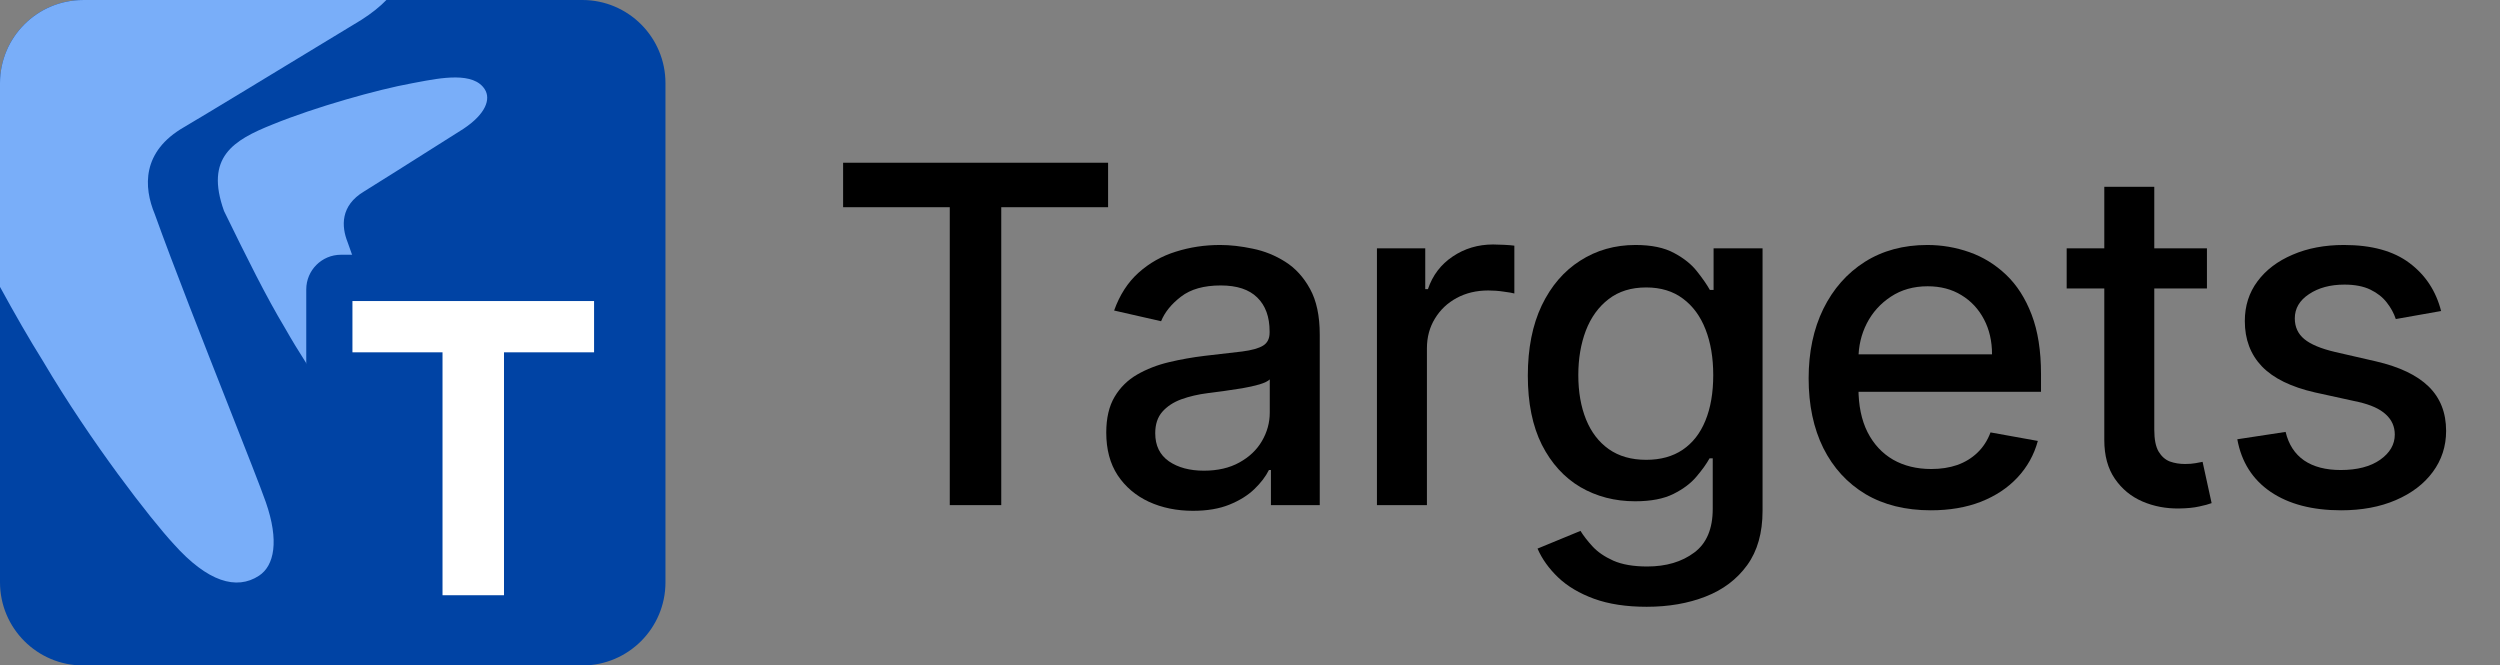
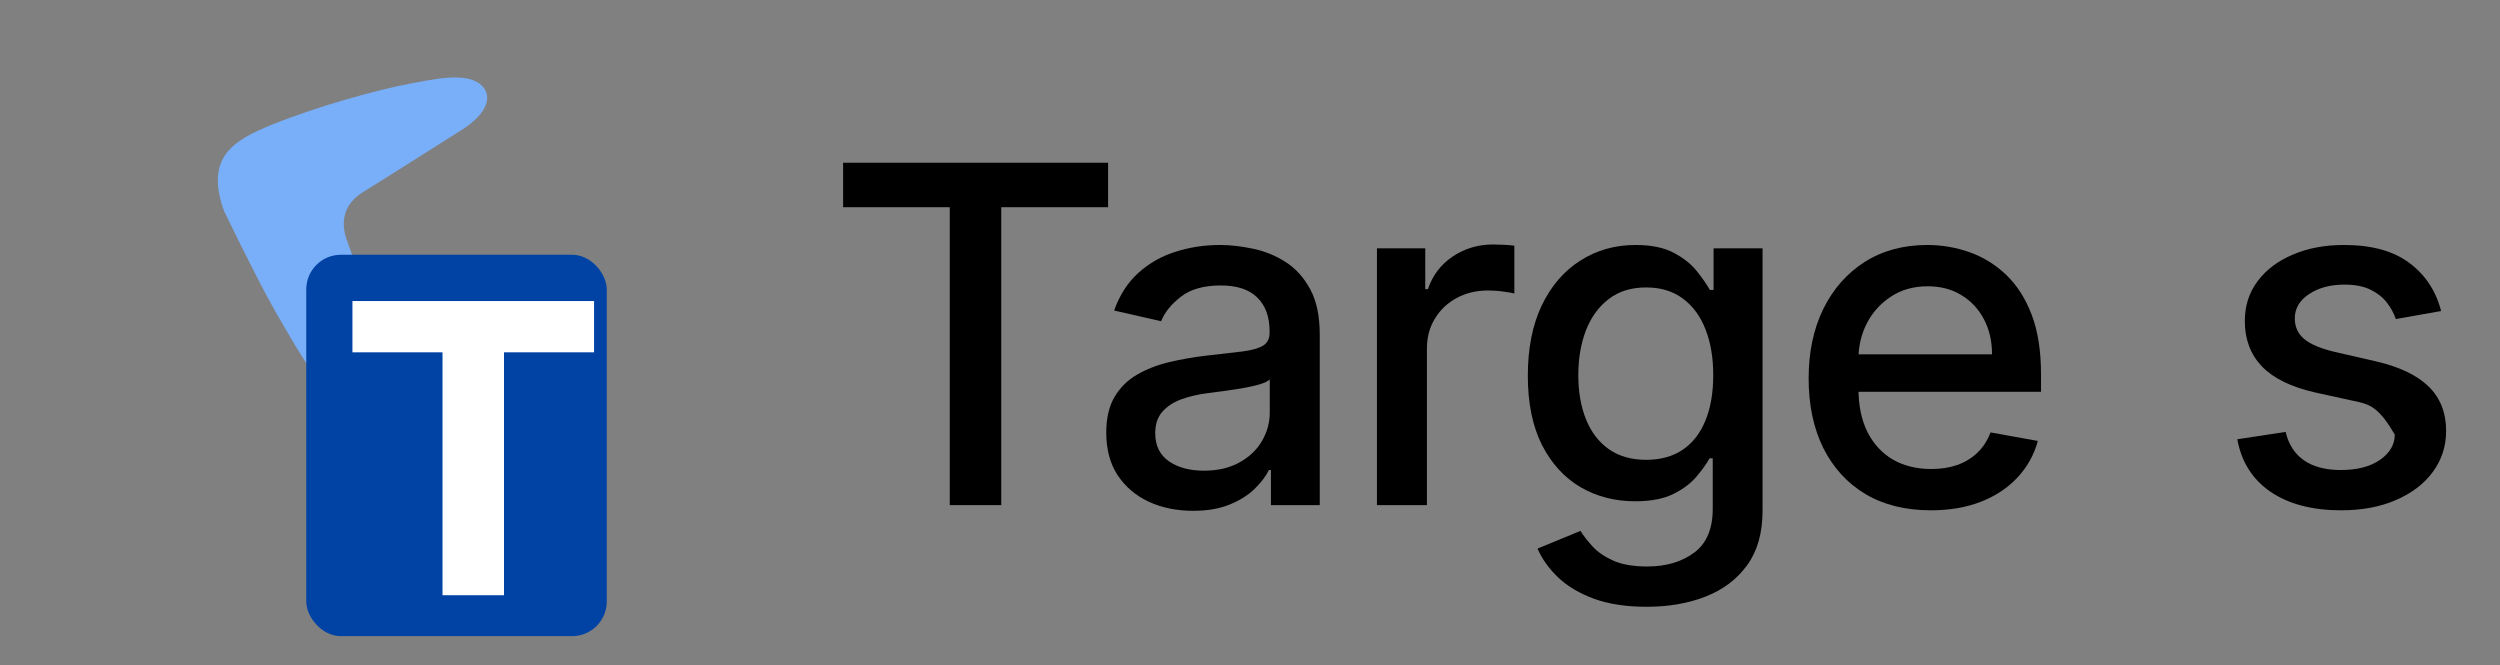
<svg xmlns="http://www.w3.org/2000/svg" width="139" height="37" viewBox="0 0 139 37" fill="none">
  <rect x="0" y="0" width="139" height="37" fill="#808080" stroke="none" />
-   <path d="M0 4.625C0 2.071 2.071 0 4.625 0H32.375C34.929 0 37 2.071 37 4.625V32.375C37 34.929 34.929 37 32.375 37H4.625C2.071 37 0 34.929 0 32.375V4.625Z" fill="#0043A4" />
-   <path d="M14.778 27.916C14.505 27.136 13.706 25.107 12.739 22.653C11.354 19.138 9.625 14.751 8.607 11.909C7.978 10.4 7.876 8.426 10.233 7.069C11.568 6.281 14.826 4.301 17.275 2.814L17.276 2.813C18.574 2.024 19.644 1.374 20.08 1.113C20.671 0.737 21.132 0.364 21.482 0.001H4.625C2.071 0.001 0 2.072 0 4.626V15.951C0.821 17.456 1.613 18.836 2.402 20.099C5.074 24.623 8.398 28.887 9.655 30.245C11.541 32.356 13.153 32.828 14.399 32.011C15.252 31.453 15.531 30.071 14.778 27.916Z" fill="#79AEF9" />
  <path d="M21.645 19.742C20.869 17.69 19.9 15.129 19.329 13.47C18.977 12.589 18.919 11.437 20.241 10.645C20.989 10.185 22.815 9.029 24.187 8.161C24.915 7.7 25.515 7.32 25.759 7.168C27.026 6.329 27.285 5.508 26.963 4.981C26.349 3.976 24.533 4.321 23.145 4.585C23.066 4.6 22.988 4.615 22.912 4.629C20.974 4.981 17.538 5.95 15.16 6.918C12.958 7.798 11.387 8.743 12.455 11.731C13.729 14.339 14.794 16.49 15.851 18.25C17.349 20.892 19.212 23.381 19.917 24.173C20.287 24.605 20.632 24.907 20.956 25.101C21.764 25.584 22.85 25.443 22.994 24.432C23.018 24.265 23.004 23.458 22.788 22.814C22.635 22.358 22.187 21.174 21.645 19.742Z" fill="#79AEF9" />
  <rect x="17.028" y="14.164" width="16.708" height="21.206" rx="1.928" fill="#0043A4" />
  <path d="M19.596 19.589V16.738H33.03V19.589H28.022V33.095H24.604V19.589H19.596Z" fill="white" />
-   <path d="M135.725 17.293L133.206 17.739C133.1 17.417 132.933 17.11 132.704 16.819C132.481 16.528 132.177 16.289 131.793 16.103C131.409 15.917 130.928 15.824 130.352 15.824C129.565 15.824 128.908 16.001 128.381 16.354C127.855 16.701 127.591 17.151 127.591 17.702C127.591 18.179 127.768 18.564 128.121 18.855C128.474 19.146 129.044 19.385 129.831 19.57L132.1 20.091C133.413 20.395 134.392 20.863 135.037 21.495C135.681 22.127 136.004 22.948 136.004 23.958C136.004 24.813 135.756 25.575 135.26 26.245C134.77 26.908 134.086 27.428 133.206 27.806C132.332 28.184 131.319 28.373 130.166 28.373C128.567 28.373 127.263 28.032 126.253 27.351C125.243 26.663 124.623 25.687 124.394 24.423L127.08 24.014C127.247 24.714 127.591 25.244 128.112 25.603C128.632 25.956 129.311 26.133 130.147 26.133C131.058 26.133 131.787 25.944 132.332 25.566C132.877 25.182 133.15 24.714 133.15 24.163C133.15 23.716 132.983 23.341 132.648 23.038C132.32 22.734 131.814 22.505 131.133 22.35L128.716 21.82C127.384 21.516 126.398 21.033 125.76 20.37C125.128 19.707 124.812 18.867 124.812 17.851C124.812 17.008 125.047 16.271 125.518 15.639C125.989 15.006 126.64 14.514 127.47 14.161C128.301 13.801 129.252 13.621 130.324 13.621C131.867 13.621 133.082 13.956 133.968 14.625C134.854 15.288 135.44 16.178 135.725 17.293Z" fill="black" />
-   <path d="M122.706 13.807V16.038H114.907V13.807H122.706ZM116.999 10.386H119.778V23.893C119.778 24.432 119.859 24.838 120.02 25.11C120.181 25.377 120.388 25.56 120.643 25.659C120.903 25.752 121.185 25.798 121.488 25.798C121.712 25.798 121.907 25.783 122.074 25.752C122.241 25.721 122.372 25.696 122.464 25.678L122.966 27.974C122.805 28.035 122.576 28.098 122.279 28.16C121.981 28.228 121.609 28.265 121.163 28.271C120.432 28.283 119.75 28.153 119.118 27.881C118.486 27.608 117.975 27.186 117.584 26.616C117.194 26.046 116.999 25.331 116.999 24.469V10.386Z" fill="black" />
+   <path d="M135.725 17.293L133.206 17.739C133.1 17.417 132.933 17.11 132.704 16.819C132.481 16.528 132.177 16.289 131.793 16.103C131.409 15.917 130.928 15.824 130.352 15.824C129.565 15.824 128.908 16.001 128.381 16.354C127.855 16.701 127.591 17.151 127.591 17.702C127.591 18.179 127.768 18.564 128.121 18.855C128.474 19.146 129.044 19.385 129.831 19.57L132.1 20.091C133.413 20.395 134.392 20.863 135.037 21.495C135.681 22.127 136.004 22.948 136.004 23.958C136.004 24.813 135.756 25.575 135.26 26.245C134.77 26.908 134.086 27.428 133.206 27.806C132.332 28.184 131.319 28.373 130.166 28.373C128.567 28.373 127.263 28.032 126.253 27.351C125.243 26.663 124.623 25.687 124.394 24.423L127.08 24.014C127.247 24.714 127.591 25.244 128.112 25.603C128.632 25.956 129.311 26.133 130.147 26.133C131.058 26.133 131.787 25.944 132.332 25.566C132.877 25.182 133.15 24.714 133.15 24.163C132.32 22.734 131.814 22.505 131.133 22.35L128.716 21.82C127.384 21.516 126.398 21.033 125.76 20.37C125.128 19.707 124.812 18.867 124.812 17.851C124.812 17.008 125.047 16.271 125.518 15.639C125.989 15.006 126.64 14.514 127.47 14.161C128.301 13.801 129.252 13.621 130.324 13.621C131.867 13.621 133.082 13.956 133.968 14.625C134.854 15.288 135.44 16.178 135.725 17.293Z" fill="black" />
  <path d="M107.355 28.373C105.948 28.373 104.736 28.073 103.72 27.472C102.71 26.864 101.929 26.012 101.378 24.915C100.832 23.812 100.56 22.52 100.56 21.039C100.56 19.577 100.832 18.288 101.378 17.172C101.929 16.057 102.698 15.186 103.683 14.56C104.674 13.934 105.833 13.621 107.159 13.621C107.965 13.621 108.746 13.755 109.502 14.021C110.258 14.287 110.936 14.706 111.538 15.276C112.139 15.846 112.613 16.587 112.96 17.498C113.307 18.402 113.48 19.502 113.48 20.797V21.783H102.131V19.701H110.757C110.757 18.969 110.608 18.322 110.311 17.758C110.013 17.188 109.595 16.738 109.056 16.41C108.523 16.082 107.897 15.917 107.178 15.917C106.397 15.917 105.715 16.109 105.133 16.494C104.557 16.872 104.11 17.367 103.794 17.981C103.485 18.588 103.33 19.248 103.33 19.961V21.588C103.33 22.542 103.497 23.354 103.832 24.023C104.172 24.692 104.647 25.204 105.254 25.557C105.861 25.904 106.571 26.077 107.382 26.077C107.909 26.077 108.39 26.003 108.823 25.854C109.257 25.699 109.632 25.47 109.948 25.166C110.264 24.863 110.506 24.488 110.673 24.042L113.304 24.516C113.093 25.29 112.715 25.969 112.17 26.551C111.631 27.128 110.952 27.577 110.134 27.899C109.322 28.215 108.396 28.373 107.355 28.373Z" fill="black" />
  <path d="M91.556 33.737C90.422 33.737 89.446 33.588 88.628 33.291C87.817 32.993 87.153 32.6 86.639 32.11C86.125 31.621 85.74 31.084 85.486 30.502L87.875 29.517C88.043 29.789 88.266 30.078 88.545 30.381C88.83 30.691 89.214 30.954 89.697 31.171C90.187 31.388 90.816 31.497 91.584 31.497C92.638 31.497 93.508 31.239 94.196 30.725C94.884 30.217 95.228 29.405 95.228 28.29V25.482H95.052C94.884 25.786 94.642 26.124 94.326 26.496C94.017 26.867 93.589 27.19 93.044 27.462C92.498 27.735 91.789 27.871 90.915 27.871C89.787 27.871 88.771 27.608 87.866 27.081C86.968 26.548 86.255 25.764 85.728 24.73C85.207 23.688 84.947 22.409 84.947 20.89C84.947 19.372 85.204 18.071 85.719 16.986C86.239 15.902 86.952 15.071 87.857 14.495C88.761 13.913 89.787 13.621 90.934 13.621C91.82 13.621 92.535 13.77 93.081 14.068C93.626 14.359 94.051 14.7 94.354 15.09C94.664 15.48 94.903 15.824 95.07 16.122H95.275V13.807H97.998V28.401C97.998 29.628 97.713 30.635 97.143 31.422C96.573 32.209 95.801 32.792 94.828 33.17C93.862 33.548 92.771 33.737 91.556 33.737ZM91.528 25.566C92.328 25.566 93.003 25.38 93.555 25.008C94.113 24.63 94.534 24.091 94.819 23.391C95.11 22.684 95.256 21.839 95.256 20.853C95.256 19.893 95.114 19.047 94.828 18.316C94.543 17.584 94.125 17.014 93.573 16.605C93.022 16.19 92.34 15.982 91.528 15.982C90.692 15.982 89.995 16.199 89.437 16.633C88.879 17.061 88.458 17.643 88.173 18.381C87.894 19.118 87.754 19.942 87.754 20.853C87.754 21.789 87.897 22.61 88.182 23.317C88.467 24.023 88.889 24.575 89.446 24.971C90.01 25.368 90.704 25.566 91.528 25.566Z" fill="black" />
  <path d="M76.558 28.085V13.807H79.244V16.075H79.393C79.653 15.307 80.112 14.703 80.769 14.263C81.432 13.816 82.181 13.593 83.018 13.593C83.192 13.593 83.396 13.6 83.632 13.612C83.873 13.624 84.062 13.64 84.198 13.659V16.317C84.087 16.286 83.889 16.252 83.604 16.215C83.319 16.171 83.034 16.15 82.748 16.15C82.092 16.15 81.506 16.289 80.992 16.568C80.483 16.841 80.081 17.222 79.783 17.711C79.486 18.195 79.337 18.746 79.337 19.366V28.085H76.558Z" fill="black" />
  <path d="M66.332 28.401C65.427 28.401 64.609 28.234 63.878 27.899C63.147 27.558 62.568 27.066 62.14 26.421C61.718 25.777 61.508 24.987 61.508 24.051C61.508 23.245 61.663 22.582 61.973 22.062C62.282 21.541 62.701 21.129 63.227 20.825C63.754 20.522 64.343 20.292 64.994 20.137C65.644 19.983 66.307 19.865 66.983 19.784C67.838 19.685 68.532 19.605 69.065 19.543C69.598 19.474 69.985 19.366 70.227 19.217C70.469 19.069 70.59 18.827 70.59 18.492V18.427C70.59 17.615 70.36 16.986 69.902 16.54C69.449 16.094 68.774 15.871 67.875 15.871C66.939 15.871 66.202 16.078 65.663 16.494C65.13 16.903 64.761 17.358 64.557 17.86L61.945 17.265C62.255 16.398 62.707 15.697 63.302 15.164C63.903 14.625 64.594 14.235 65.375 13.993C66.156 13.745 66.977 13.621 67.838 13.621C68.408 13.621 69.012 13.69 69.651 13.826C70.295 13.956 70.896 14.198 71.454 14.551C72.018 14.904 72.48 15.409 72.839 16.066C73.198 16.717 73.378 17.563 73.378 18.604V28.085H70.664V26.133H70.552C70.373 26.492 70.103 26.846 69.744 27.193C69.384 27.54 68.922 27.828 68.359 28.057C67.795 28.287 67.119 28.401 66.332 28.401ZM66.936 26.17C67.705 26.17 68.362 26.018 68.907 25.715C69.459 25.411 69.877 25.015 70.162 24.525C70.453 24.029 70.599 23.499 70.599 22.936V21.095C70.5 21.194 70.308 21.287 70.022 21.374C69.744 21.454 69.424 21.526 69.065 21.588C68.706 21.643 68.356 21.696 68.015 21.746C67.674 21.789 67.389 21.826 67.159 21.857C66.62 21.925 66.128 22.04 65.681 22.201C65.242 22.362 64.888 22.595 64.622 22.898C64.362 23.196 64.231 23.592 64.231 24.088C64.231 24.776 64.486 25.297 64.994 25.65C65.502 25.997 66.149 26.17 66.936 26.17Z" fill="black" />
  <path d="M46.877 11.521V9.048H61.61V11.521H55.67V28.085H52.807V11.521H46.877Z" fill="black" />
</svg>